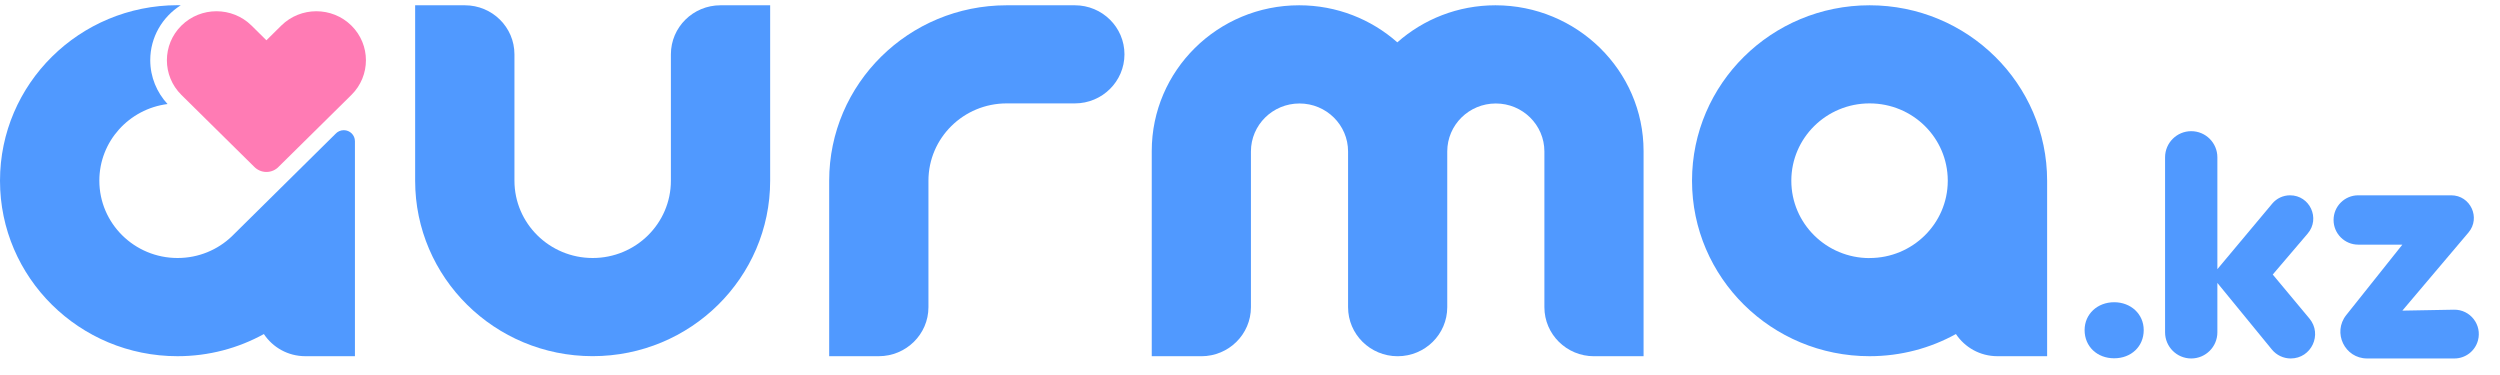
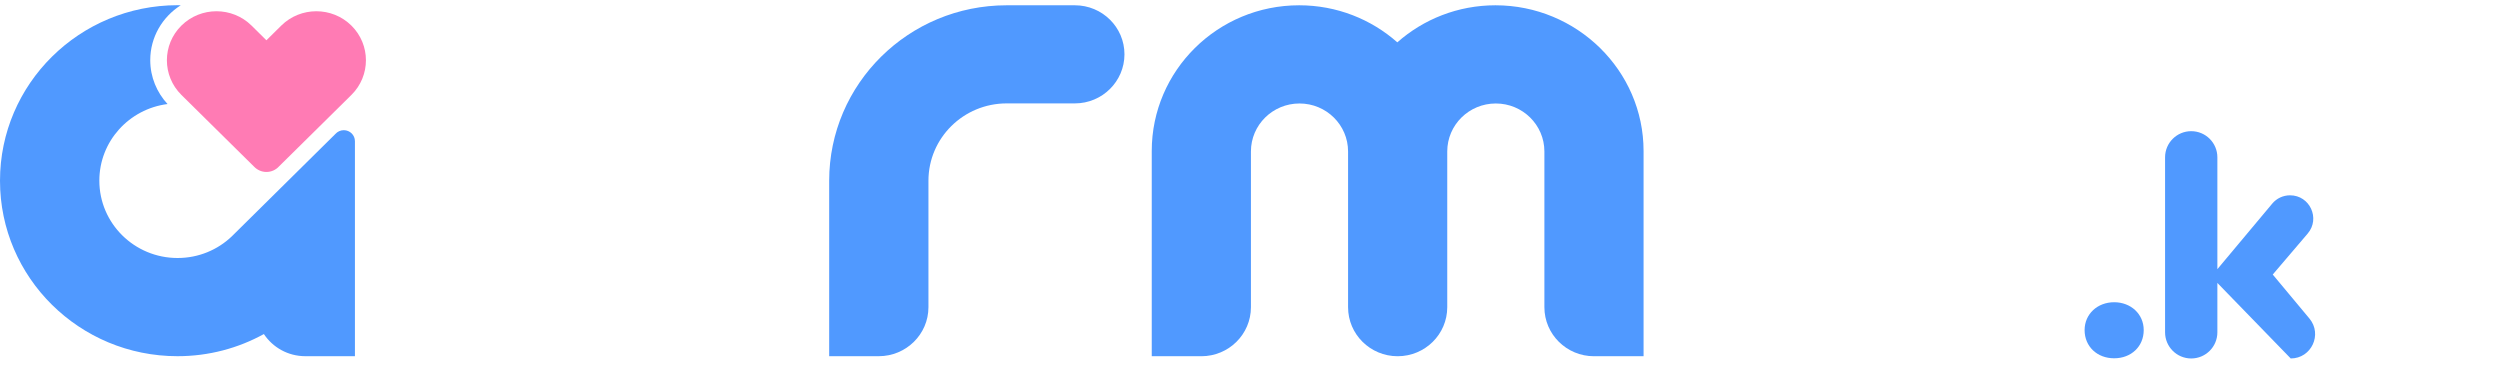
<svg xmlns="http://www.w3.org/2000/svg" width="140" height="21" viewBox="0 0 140 21" fill="none">
  <path d="M19.679 1.433C18.595 0.362 16.835 0.362 15.751 1.433L14.919 2.256L14.087 1.433C13.003 0.362 11.243 0.362 10.159 1.433C9.075 2.505 9.075 4.244 10.159 5.316C10.159 5.316 14.218 9.325 14.22 9.325C14.396 9.51 14.643 9.63 14.919 9.63C15.195 9.63 15.445 9.513 15.618 9.325L19.679 5.316C20.763 4.244 20.763 2.505 19.679 1.433Z" fill="#FF7BB4" />
  <path d="M19.876 7.906C19.876 7.565 19.596 7.29 19.251 7.29C19.063 7.29 18.895 7.375 18.78 7.504L13.079 13.139C13.048 13.17 13.017 13.2 12.986 13.231L12.979 13.238C12.192 13.988 11.125 14.448 9.945 14.448C7.525 14.448 5.563 12.509 5.563 10.117C5.563 7.915 7.228 6.101 9.382 5.826C8.783 5.177 8.414 4.317 8.414 3.37C8.414 2.077 9.097 0.945 10.121 0.296C10.062 0.296 10.002 0.291 9.943 0.291C4.451 0.296 0 4.695 0 10.122C0 15.548 4.451 19.947 9.941 19.947C11.695 19.947 13.345 19.496 14.777 18.707C15.274 19.454 16.127 19.947 17.099 19.947H19.876V17.203V7.906Z" fill="#5099FF" />
-   <path d="M40.347 0.296C38.814 0.296 37.57 1.525 37.57 3.041V10.119C37.57 12.511 35.609 14.448 33.191 14.448C30.773 14.448 28.809 12.509 28.809 10.117V3.043C28.809 1.525 27.568 0.296 26.032 0.296H23.248V10.119C23.248 15.545 27.699 19.945 33.188 19.945C38.678 19.945 43.129 15.545 43.129 10.119V0.296H40.345H40.347Z" fill="#5099FF" />
  <path d="M60.193 0.296H56.374C50.882 0.296 46.434 4.695 46.434 10.121V19.947H49.211C50.744 19.947 51.993 18.718 51.993 17.202V10.152C51.993 10.152 51.993 10.131 51.993 10.121C51.993 7.729 53.954 5.79 56.374 5.79H60.193C61.726 5.79 62.97 4.556 62.97 3.041C62.97 1.525 61.726 0.296 60.193 0.296Z" fill="#5099FF" />
  <path d="M83.747 0.296C81.635 0.296 79.71 1.081 78.25 2.371C76.79 1.081 74.864 0.296 72.753 0.296C68.193 0.296 64.498 3.95 64.498 8.457V19.949H67.275C68.809 19.949 70.052 18.72 70.052 17.204V8.483C70.052 6.998 71.269 5.795 72.772 5.795C74.275 5.795 75.492 6.998 75.492 8.483V17.204C75.492 18.72 76.735 19.949 78.269 19.949C79.802 19.949 81.046 18.72 81.046 17.204V8.483C81.046 6.998 82.263 5.795 83.766 5.795C85.268 5.795 86.486 6.998 86.486 8.483V17.204C86.486 18.72 87.729 19.949 89.263 19.949H92.04V8.457C92.04 3.95 88.305 0.296 83.744 0.296H83.747Z" fill="#5099FF" />
-   <path d="M114.639 10.121C114.639 4.695 110.188 0.296 104.696 0.296C99.204 0.296 94.753 4.695 94.753 10.121C94.753 15.548 99.204 19.947 104.696 19.947C106.453 19.947 108.1 19.496 109.532 18.706C110.029 19.453 110.882 19.947 111.854 19.947H114.639C114.639 19.947 114.639 10.126 114.639 10.121ZM104.696 14.453C102.275 14.453 100.314 12.514 100.314 10.121C100.314 7.729 102.275 5.79 104.696 5.79C107.116 5.79 109.063 7.717 109.075 10.098V10.143C109.063 12.523 107.106 14.45 104.696 14.45V14.453Z" fill="#5099FF" />
  <path d="M118.393 20.064C117.442 20.064 116.738 19.406 116.738 18.485C116.738 17.583 117.461 16.925 118.393 16.925C119.325 16.925 120.048 17.583 120.048 18.485C120.048 19.406 119.344 20.064 118.393 20.064Z" fill="#5099FF" />
-   <path d="M128.281 20.074C127.872 20.074 127.485 19.89 127.226 19.574L124.173 15.844V18.609C124.173 19.418 123.518 20.074 122.709 20.074C121.9 20.074 121.244 19.418 121.244 18.609V8.81C121.244 8.001 121.9 7.346 122.709 7.346C123.518 7.346 124.173 8.001 124.173 8.81V15.073L127.246 11.402C127.492 11.107 127.857 10.937 128.242 10.937C129.351 10.937 129.95 12.236 129.231 13.079L127.274 15.374L129.328 17.838C130.068 18.726 129.437 20.074 128.281 20.074Z" fill="#5099FF" />
-   <path d="M132.559 20.074C131.306 20.074 130.608 18.625 131.389 17.645L134.532 13.7H132.062C131.299 13.7 130.68 13.082 130.68 12.319C130.68 11.555 131.299 10.937 132.062 10.937H137.267C138.346 10.937 138.931 12.199 138.234 13.022L134.532 17.395L137.423 17.343C138.335 17.326 139.006 18.191 138.764 19.071C138.601 19.663 138.062 20.074 137.448 20.074H132.559Z" fill="#5099FF" />
+   <path d="M128.281 20.074L124.173 15.844V18.609C124.173 19.418 123.518 20.074 122.709 20.074C121.9 20.074 121.244 19.418 121.244 18.609V8.81C121.244 8.001 121.9 7.346 122.709 7.346C123.518 7.346 124.173 8.001 124.173 8.81V15.073L127.246 11.402C127.492 11.107 127.857 10.937 128.242 10.937C129.351 10.937 129.95 12.236 129.231 13.079L127.274 15.374L129.328 17.838C130.068 18.726 129.437 20.074 128.281 20.074Z" fill="#5099FF" />
</svg>